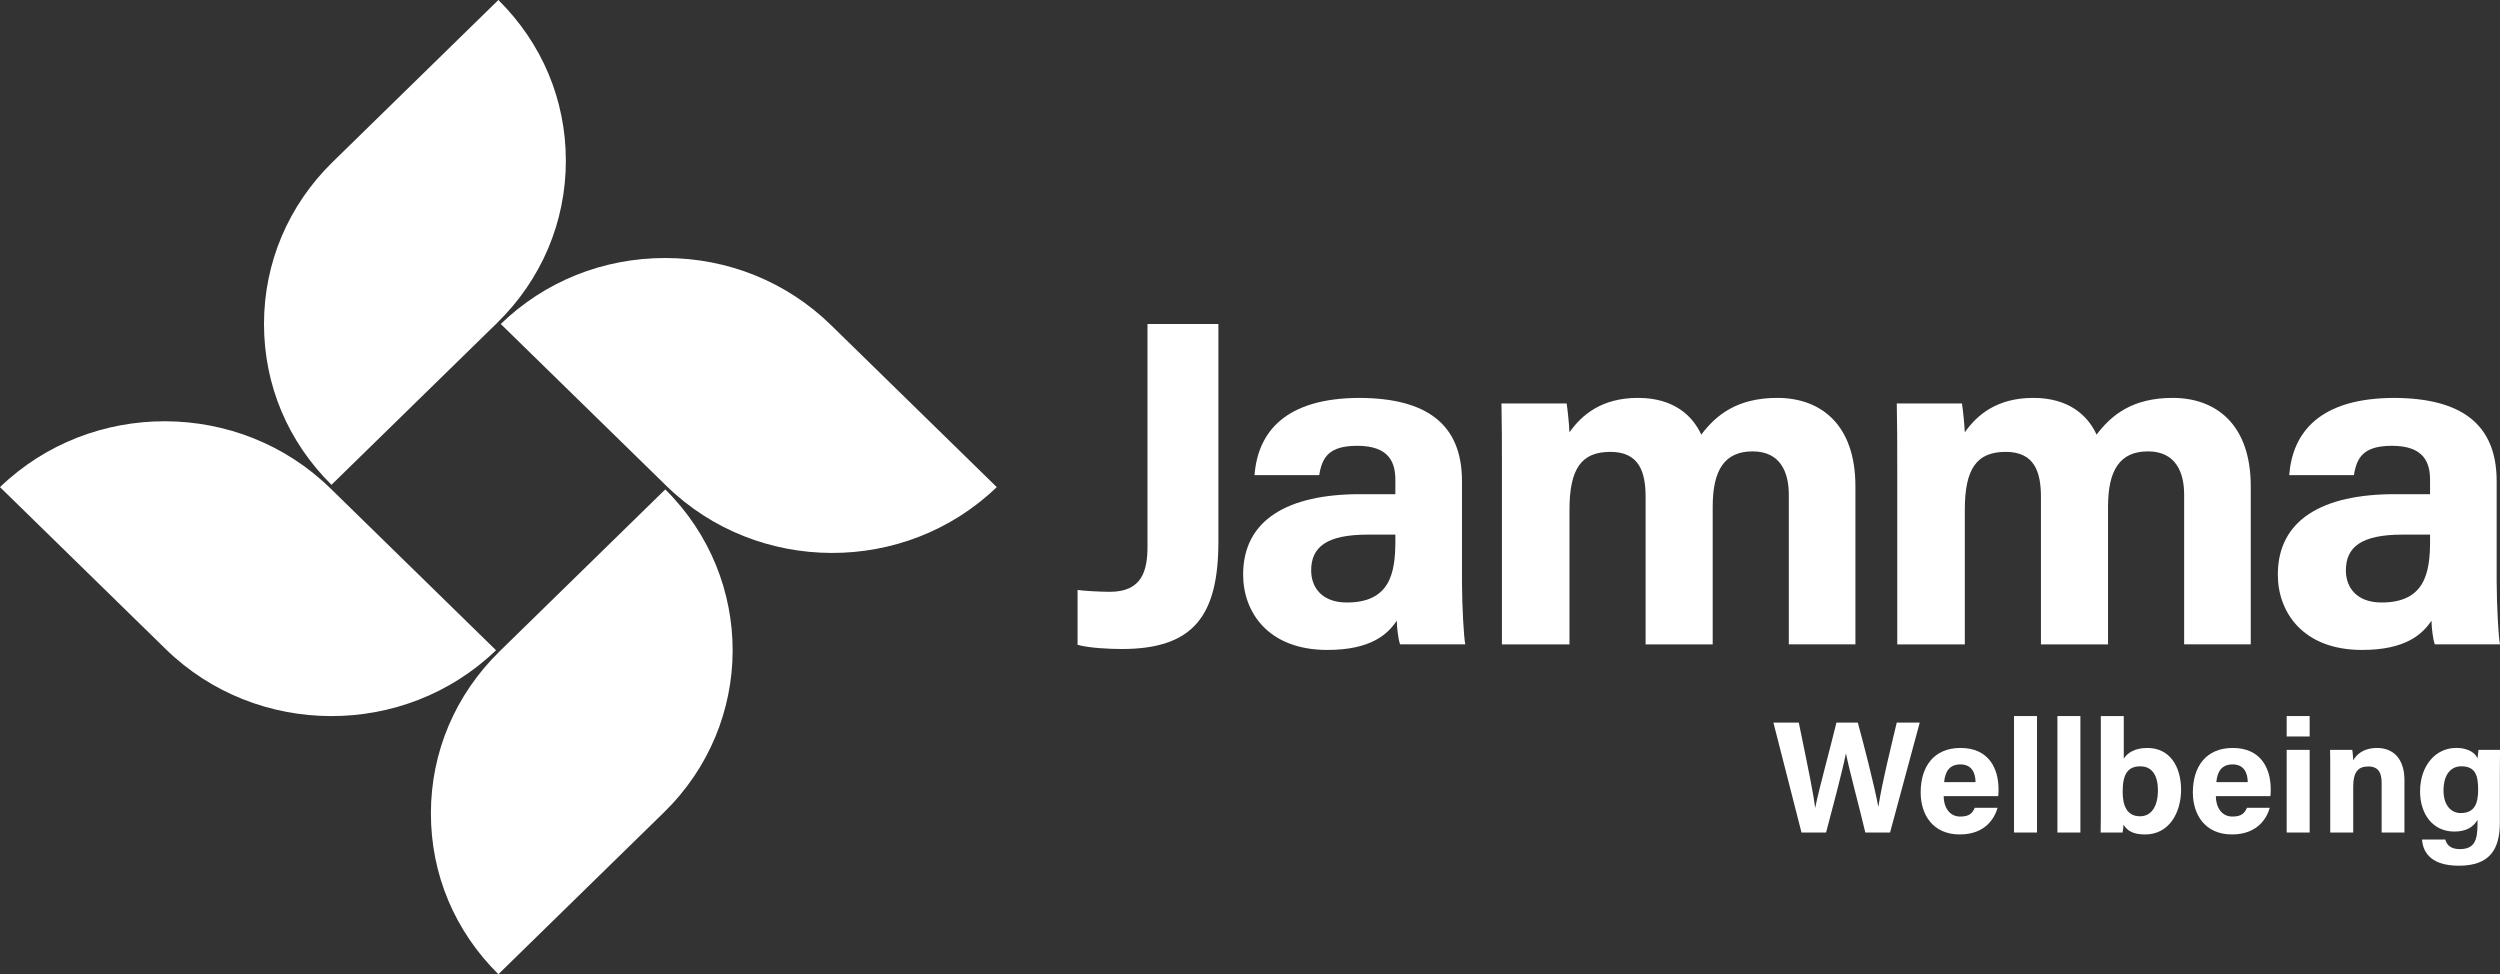
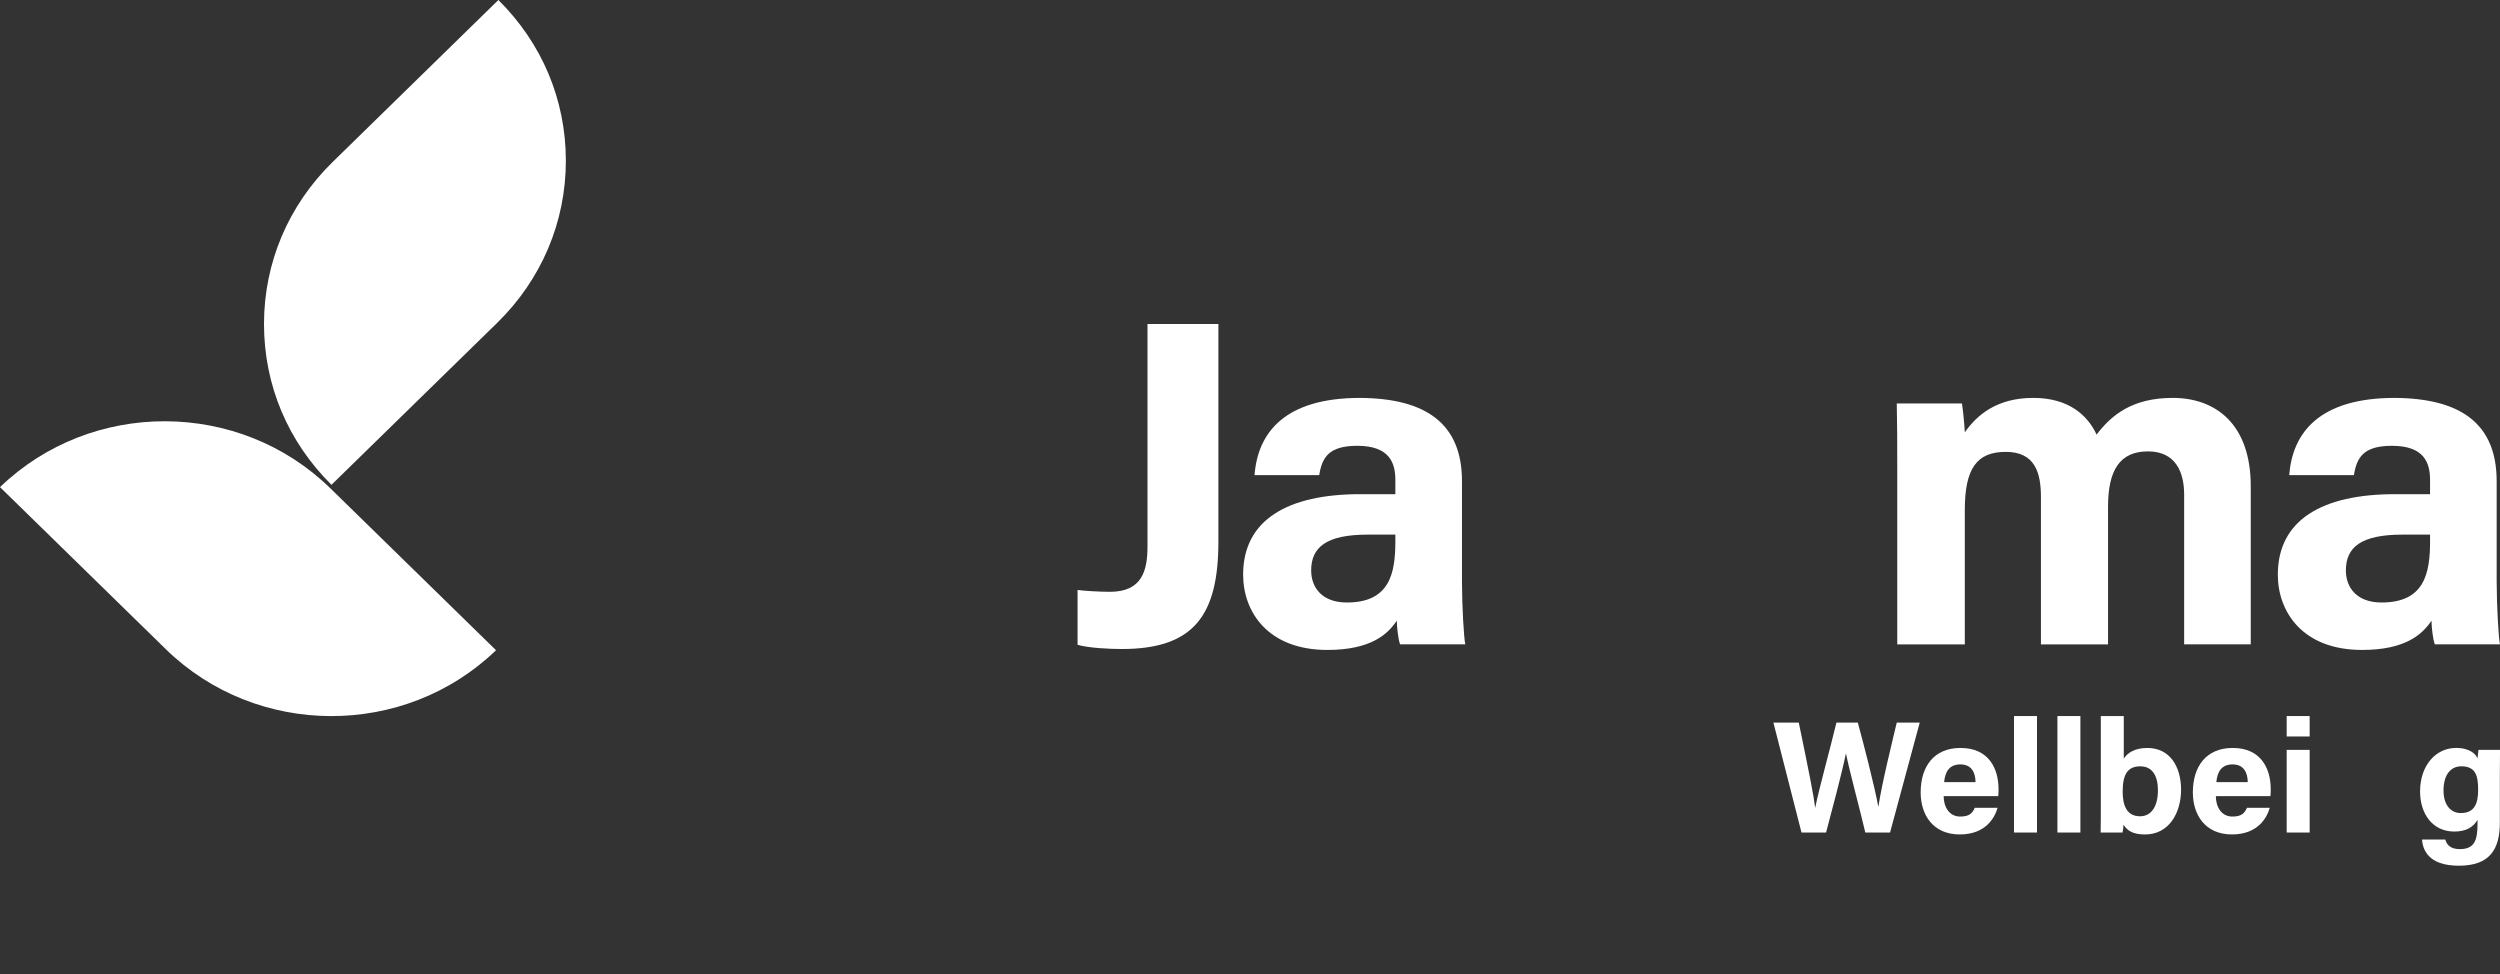
<svg xmlns="http://www.w3.org/2000/svg" id="Layer_1" viewBox="0 0 1383.14 538.99">
  <rect x="0" y="0" width="1383.14" height="538.99" fill="#333333" stroke="none" />
  <defs>
    <style>.cls-1{fill:#fff;}</style>
  </defs>
  <path class="cls-1" d="M674.08,299.64c0,40.91-13.68,59.43-53.43,59.43-6.58,0-18.17-.52-24.48-2.32v-30.36c3.16.51,12.37,1.03,17.9,1.03,17.89,0,20.79-11.84,20.79-25.21v-122.97h39.22v120.4Z" />
  <path class="cls-1" d="M771.99,295.78h-15.26c-22.9,0-31.32,6.95-31.32,19.81,0,9.52,6.05,17.75,19.74,17.75,23.95,0,26.84-16.46,26.84-33.95v-3.6ZM808.85,322.02c0,12.86,1.05,31.38,1.84,34.47h-36.06c-1.05-2.57-1.84-9.77-1.84-13.12-5,7.46-14.21,16.21-38.43,16.21-32.9,0-46.59-21.09-46.59-41.67,0-30.36,24.74-44.51,64.75-44.51h19.47v-7.98c0-9.52-3.42-18.78-21.06-18.78-15.79,0-19.48,6.43-21.06,16.21h-35.79c1.84-23.67,16.84-42.71,58.44-42.71,36.32.26,56.33,14.15,56.33,46.05v55.83Z" />
-   <path class="cls-1" d="M830.95,257.7c0-11.57,0-22.89-.26-34.47h36.06c.53,3.34,1.32,10.8,1.58,15.95,6.85-9.77,17.9-19.04,37.9-19.04s30.27,10.03,35.01,20.32c8.16-10.8,19.74-20.32,42.11-20.32,23.69,0,43.17,14.41,43.17,48.88v87.47h-36.85v-82.84c0-12.09-4.47-23.92-20-23.92s-22.11,10.29-22.11,30.62v76.15h-37.12v-81.55c0-13.64-3.42-24.95-19.48-24.95s-22.64,9.26-22.64,32.16v74.35h-37.37v-98.79Z" />
  <path class="cls-1" d="M1049.66,257.7c0-11.57,0-22.89-.26-34.47h36.06c.53,3.34,1.32,10.8,1.58,15.95,6.85-9.77,17.9-19.04,37.9-19.04s30.27,10.03,35.01,20.32c8.16-10.8,19.74-20.32,42.12-20.32,23.69,0,43.17,14.41,43.17,48.88v87.47h-36.85v-82.84c0-12.09-4.47-23.92-20-23.92s-22.11,10.29-22.11,30.62v76.15h-37.12v-81.55c0-13.64-3.42-24.95-19.48-24.95s-22.64,9.26-22.64,32.16v74.35h-37.37v-98.79Z" />
  <path class="cls-1" d="M1344.45,295.78h-15.26c-22.9,0-31.32,6.95-31.32,19.81,0,9.52,6.05,17.75,19.74,17.75,23.95,0,26.84-16.46,26.84-33.95v-3.6ZM1381.3,322.02c0,12.86,1.05,31.38,1.84,34.47h-36.06c-1.05-2.57-1.84-9.77-1.84-13.12-5,7.46-14.21,16.21-38.43,16.21-32.9,0-46.59-21.09-46.59-41.67,0-30.36,24.74-44.51,64.75-44.51h19.47v-7.98c0-9.52-3.42-18.78-21.06-18.78-15.79,0-19.48,6.43-21.06,16.21h-35.8c1.85-23.67,16.85-42.71,58.44-42.71,36.32.26,56.33,14.15,56.33,46.05v55.83Z" />
  <path class="cls-1" d="M275.08,178.6c24.49-23.94,37.98-55.77,37.98-89.62S299.81,23.86,275.73,0l-91.69,89.62c-24.49,23.94-37.98,55.77-37.98,89.62s13.25,65.12,37.33,88.98l91.04-88.98.65-.63Z" />
  <path class="cls-1" d="M0,269.5l91.69,89.62c50.34,49.2,132.12,49.42,182.74.63l-91.69-89.62c-50.34-49.2-132.12-49.42-182.73-.63" />
-   <path class="cls-1" d="M276.38,360.39c-24.49,23.94-37.98,55.77-37.98,89.62s13.25,65.12,37.33,88.98l91.69-89.62c50.34-49.2,50.56-129.13.65-178.6l-91.04,88.98-.65.63Z" />
-   <path class="cls-1" d="M551.46,269.49l-91.69-89.62c-24.49-23.94-57.06-37.12-91.69-37.12s-66.62,12.95-91.04,36.49l91.69,89.62c50.35,49.2,132.12,49.42,182.74.63" />
  <path class="cls-1" d="M996.69,460.6l-15.54-60.82h14.04c5.74,27.9,8.3,40.34,9,47.05h.09c2.3-11.21,8.21-32.4,11.74-47.05h11.83c3.18,11.65,9.27,35.22,11.3,46.43h.09c2.03-13.42,7.94-36.99,10.15-46.43h12.71l-16.42,60.82h-13.68c-3.18-13.51-8.56-33.19-10.68-43.61h-.09c-2.21,10.86-7.68,31.34-10.95,43.61h-13.59Z" />
  <path class="cls-1" d="M1075.34,440.47c0,5.74,2.91,11.3,9.18,11.3,5.3,0,6.8-2.12,8.03-4.85h12.62c-1.59,5.56-6.62,14.74-20.92,14.74-15.1,0-21.63-11.21-21.63-23.22,0-14.39,7.33-24.63,22.07-24.63,15.62,0,21.01,11.39,21.01,22.78,0,1.59,0,2.56-.18,3.88h-30.19ZM1092.99,432.71c-.09-5.3-2.21-9.8-8.39-9.8s-8.47,4.15-9,9.8h17.39Z" />
  <path class="cls-1" d="M1114.27,460.6v-64.44h12.71v64.44h-12.71Z" />
  <path class="cls-1" d="M1138.28,460.6v-64.44h12.71v64.44h-12.71Z" />
  <path class="cls-1" d="M1162.28,396.16h12.71v23.57c1.85-2.91,5.65-5.91,13.07-5.91,12.45,0,18.63,10.33,18.63,23.13s-6.71,24.72-19.86,24.72c-6.8,0-9.8-2.03-12.01-5.39,0,1.5-.26,3.18-.53,4.33h-12.09c.09-4.94.09-9.98.09-14.92v-49.52ZM1184.18,423.97c-7.24,0-9.8,4.68-9.8,14.04,0,7.68,2.3,13.6,9.62,13.6,6.44,0,9.89-5.74,9.89-14.39,0-7.68-2.91-13.24-9.71-13.24Z" />
  <path class="cls-1" d="M1225.93,440.47c0,5.74,2.91,11.3,9.18,11.3,5.3,0,6.8-2.12,8.03-4.85h12.62c-1.59,5.56-6.62,14.74-20.92,14.74-15.1,0-21.63-11.21-21.63-23.22,0-14.39,7.33-24.63,22.07-24.63,15.62,0,21.01,11.39,21.01,22.78,0,1.59,0,2.56-.18,3.88h-30.19ZM1243.59,432.71c-.09-5.3-2.21-9.8-8.39-9.8s-8.47,4.15-9,9.8h17.39Z" />
  <path class="cls-1" d="M1265.12,407.46v-11.3h12.71v11.3h-12.71ZM1265.12,414.87h12.71v45.73h-12.71v-45.73Z" />
-   <path class="cls-1" d="M1289.22,426.44c0-3.88,0-8.12-.09-11.56h12.27c.26,1.24.44,4.41.53,5.83,1.5-2.83,5.21-6.89,13.24-6.89,9.18,0,15.1,6.27,15.1,17.74v29.04h-12.62v-27.63c0-5.21-1.68-8.92-7.33-8.92s-8.39,3-8.39,11.12v25.42h-12.71v-34.16Z" />
  <path class="cls-1" d="M1383.06,455.04c0,14.65-5.39,23.92-22.69,23.92s-19.95-9.27-20.39-14.48h12.89c.88,3.18,3.18,5.3,8.03,5.3,8.21,0,9.8-5.03,9.8-13.95v-2.21c-2.38,3.97-6.18,6.44-12.89,6.44-12.01,0-18.89-9.89-18.89-22.16,0-14.3,8.56-24.1,19.95-24.1,7.86,0,11.12,3.71,11.83,5.83.09-1.24.44-3.97.53-4.77h11.92c0,4.15-.09,8.74-.09,13.15v27.01ZM1361.43,449.83c7.59,0,9.62-5.21,9.62-12.89s-1.32-12.98-9.36-12.98c-5.47,0-9.8,4.24-9.8,13.42,0,7.86,3.97,12.45,9.53,12.45Z" />
</svg>